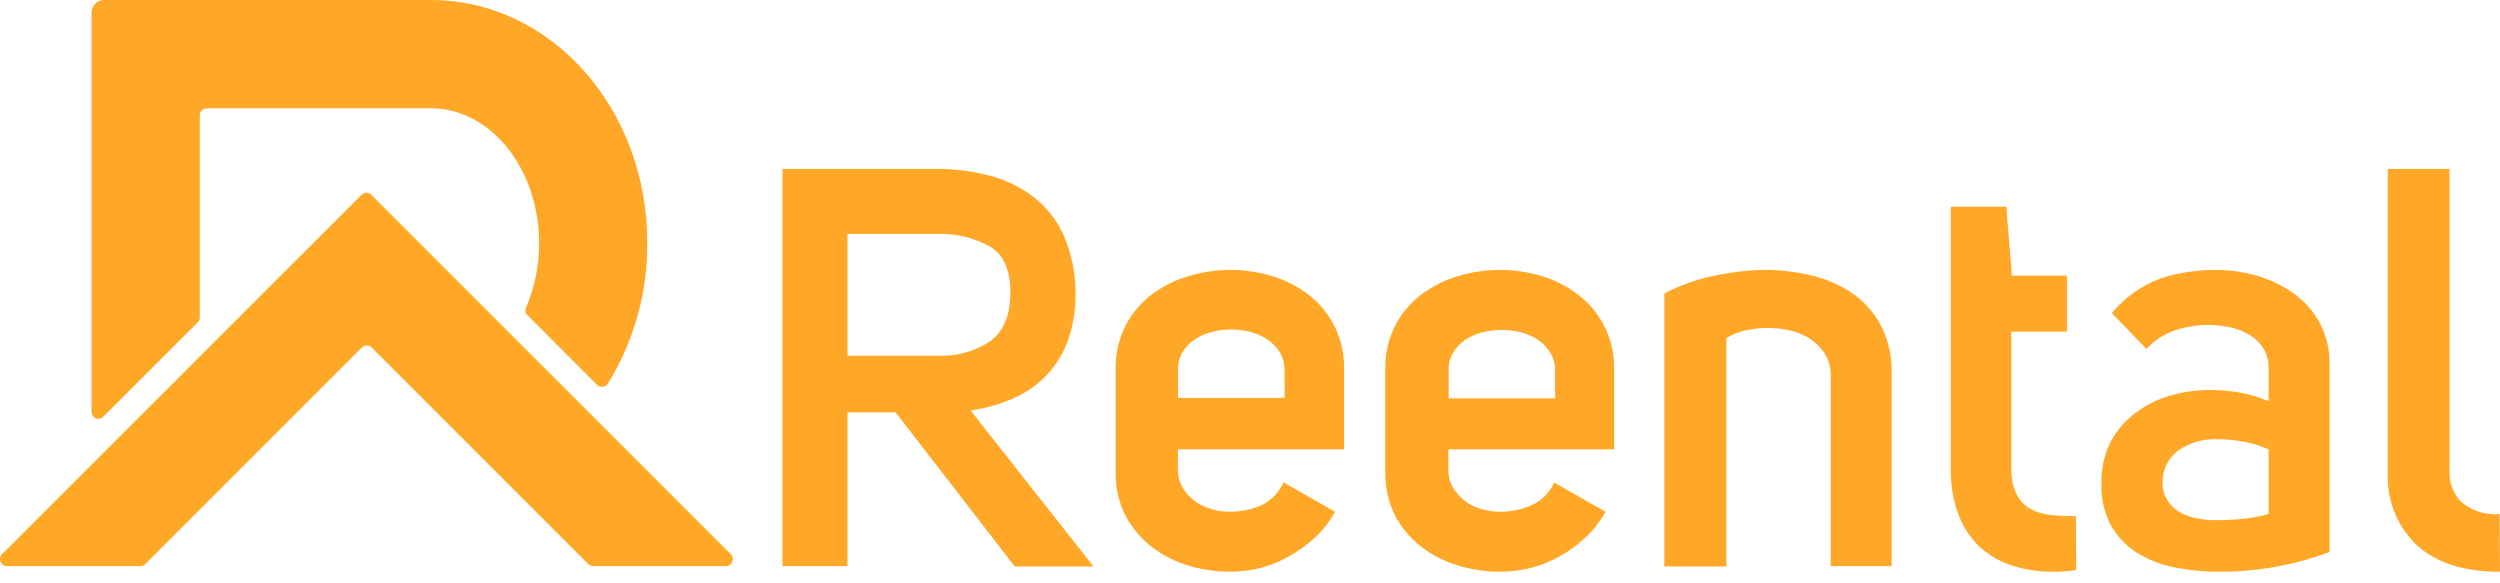
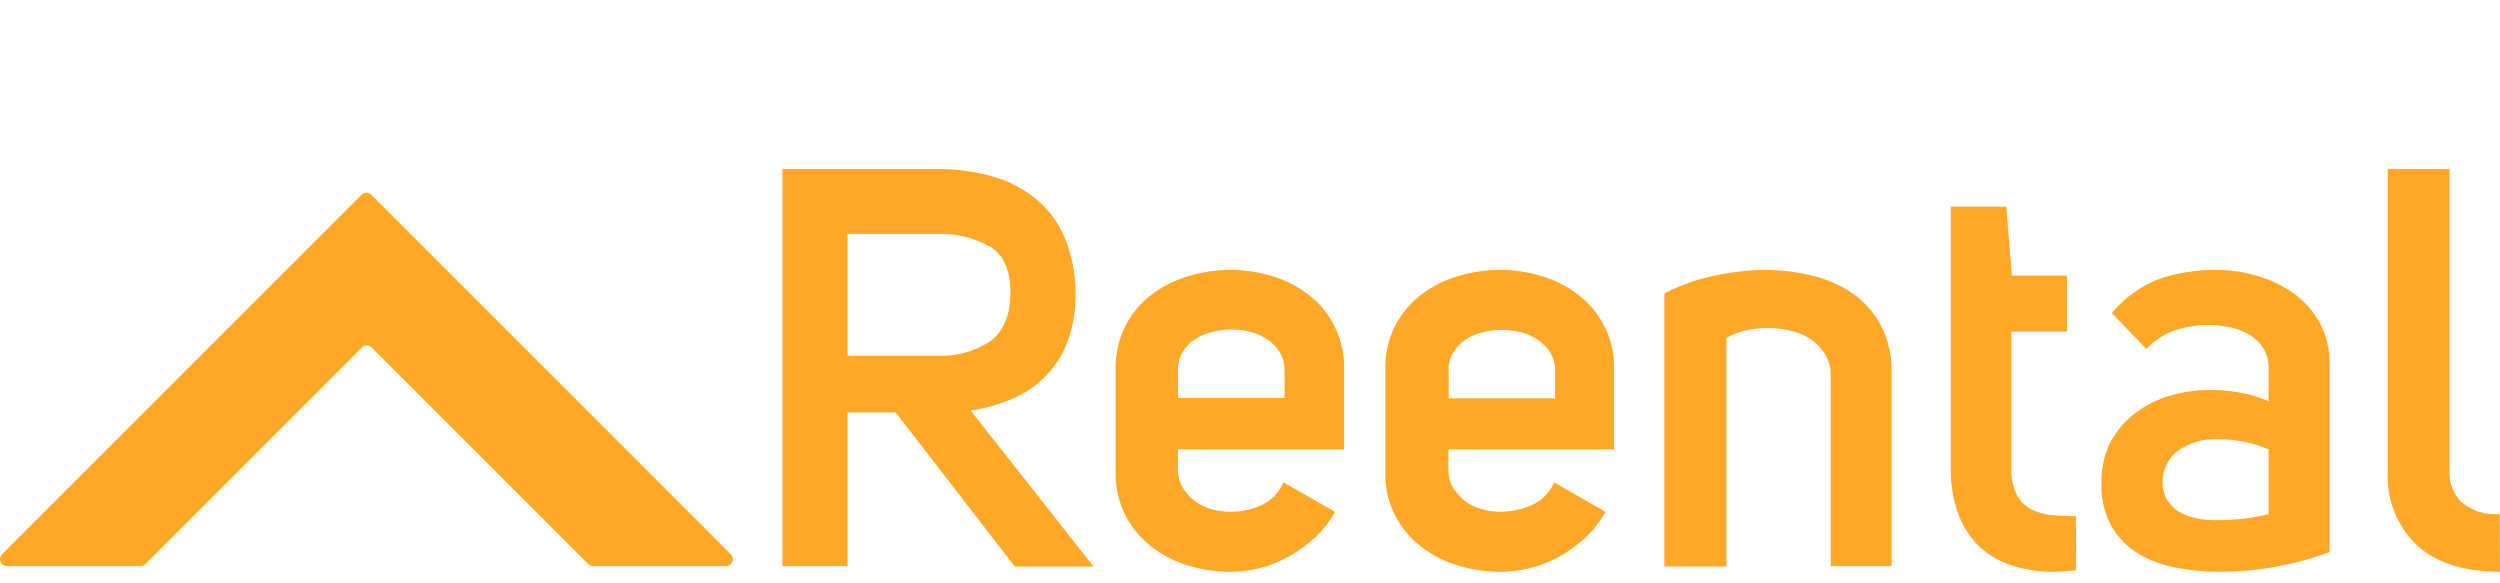
<svg xmlns="http://www.w3.org/2000/svg" viewBox="0 0 180 42" fill="none">
  <path d="M64.486 29.693H61.021V40.763H56.337V12.161H67.406C68.729 12.152 70.047 12.321 71.325 12.664C72.468 12.968 73.537 13.498 74.472 14.223C75.392 14.952 76.121 15.893 76.597 16.966C77.14 18.244 77.426 19.616 77.441 21.005C77.471 22.21 77.281 23.411 76.881 24.548C76.536 25.491 75.998 26.35 75.301 27.071C74.614 27.768 73.798 28.324 72.898 28.708C71.936 29.122 70.923 29.407 69.886 29.559L78.738 40.791H73.068L64.486 29.693ZM67.47 25.611C68.839 25.684 70.195 25.308 71.332 24.541C72.277 23.823 72.749 22.659 72.749 21.048C72.749 19.436 72.258 18.338 71.275 17.752C70.11 17.103 68.788 16.789 67.456 16.845H61.021V25.611H67.47ZM96.121 36.851C95.738 37.555 95.24 38.19 94.647 38.729C94.084 39.248 93.461 39.697 92.791 40.068C92.136 40.438 91.436 40.719 90.707 40.905C90.011 41.074 89.298 41.162 88.581 41.167C87.556 41.166 86.537 41.016 85.555 40.72C84.599 40.434 83.703 39.975 82.912 39.367C82.135 38.761 81.495 37.998 81.034 37.127C80.544 36.15 80.3 35.067 80.325 33.974V26.625C80.302 25.525 80.545 24.436 81.034 23.45C81.488 22.575 82.129 21.81 82.912 21.211C83.714 20.608 84.62 20.157 85.584 19.878C86.565 19.583 87.585 19.432 88.61 19.432C89.616 19.433 90.617 19.584 91.579 19.878C92.53 20.157 93.421 20.609 94.208 21.211C95.034 21.846 95.696 22.668 96.142 23.609C96.588 24.55 96.805 25.584 96.773 26.625V32.358H84.811V33.811C84.803 34.258 84.916 34.698 85.137 35.086C85.588 35.845 86.314 36.4 87.164 36.638C87.623 36.778 88.101 36.847 88.581 36.844C89.352 36.846 90.115 36.686 90.821 36.376C91.536 36.042 92.102 35.453 92.408 34.725L96.121 36.851ZM92.486 26.674C92.495 26.229 92.385 25.788 92.167 25.399C91.944 25.032 91.647 24.716 91.295 24.471C90.92 24.212 90.503 24.02 90.062 23.904C89.6 23.783 89.123 23.724 88.645 23.726C88.167 23.725 87.691 23.785 87.228 23.904C86.779 24.017 86.355 24.209 85.973 24.471C85.618 24.72 85.32 25.044 85.102 25.42C84.881 25.828 84.782 26.29 84.818 26.752V28.652H92.493L92.486 26.674ZM115.596 36.851C115.204 37.566 114.697 38.21 114.093 38.757C113.527 39.276 112.902 39.726 112.23 40.097C111.576 40.457 110.878 40.728 110.153 40.905C109.457 41.074 108.744 41.162 108.027 41.167C107 41.166 105.978 41.016 104.994 40.72C104.029 40.439 103.126 39.98 102.329 39.367C101.551 38.763 100.911 37.999 100.451 37.127C99.958 36.151 99.715 35.067 99.743 33.974V26.625C99.716 25.524 99.959 24.434 100.451 23.45C100.903 22.573 101.545 21.808 102.329 21.211C103.129 20.607 104.032 20.156 104.994 19.878C105.978 19.582 107 19.432 108.027 19.432C109.034 19.434 110.034 19.584 110.997 19.878C111.945 20.157 112.834 20.609 113.619 21.211C114.451 21.842 115.12 22.662 115.572 23.604C116.025 24.545 116.246 25.581 116.219 26.625V32.358H104.285V33.811C104.275 34.257 104.386 34.697 104.604 35.086C104.824 35.449 105.104 35.77 105.433 36.036C105.784 36.31 106.183 36.514 106.61 36.638C107.069 36.778 107.547 36.848 108.027 36.844C108.8 36.845 109.565 36.686 110.274 36.376C111.002 36.053 111.583 35.469 111.904 34.739L115.596 36.851ZM111.967 26.703C111.978 26.256 111.865 25.814 111.641 25.427C111.421 25.061 111.127 24.745 110.777 24.499C110.4 24.242 109.984 24.051 109.544 23.932C109.081 23.812 108.605 23.753 108.126 23.755C107.648 23.755 107.172 23.814 106.709 23.932C106.261 24.045 105.836 24.237 105.455 24.499C105.101 24.749 104.806 25.073 104.59 25.448C104.366 25.855 104.267 26.318 104.307 26.781V28.68H111.967V26.703ZM119.834 21.125C120.906 20.568 122.047 20.155 123.228 19.899C124.461 19.617 125.72 19.46 126.984 19.432C128.147 19.429 129.305 19.565 130.435 19.836C131.49 20.077 132.49 20.515 133.383 21.125C134.236 21.722 134.935 22.511 135.424 23.429C135.967 24.491 136.233 25.673 136.197 26.866V40.763H131.81V26.93C131.804 26.39 131.644 25.864 131.35 25.413C131.072 25.002 130.716 24.65 130.301 24.378C129.866 24.104 129.386 23.907 128.883 23.797C128.361 23.676 127.826 23.614 127.289 23.613C126.738 23.612 126.189 23.674 125.652 23.797C125.173 23.9 124.715 24.084 124.298 24.343V40.784H119.834V21.125ZM149.485 41.046C148.935 41.124 148.381 41.164 147.826 41.167C146.849 41.173 145.876 41.03 144.942 40.742C144.066 40.474 143.258 40.019 142.575 39.409C141.886 38.764 141.355 37.969 141.023 37.085C140.621 35.999 140.429 34.847 140.456 33.69V14.882H144.453L144.857 19.843H148.818V23.882H144.814V33.648C144.78 34.324 144.914 34.999 145.204 35.611C145.433 36.056 145.791 36.421 146.232 36.66C146.691 36.895 147.192 37.039 147.706 37.085C148.29 37.141 148.877 37.167 149.463 37.163L149.485 41.046ZM163.339 26.462C163.348 25.986 163.223 25.517 162.978 25.108C162.733 24.715 162.401 24.382 162.007 24.137C161.57 23.869 161.091 23.677 160.589 23.57C159.24 23.269 157.833 23.353 156.529 23.811C155.771 24.081 155.091 24.533 154.552 25.13L152.05 22.543C152.989 21.409 154.212 20.543 155.593 20.034C156.854 19.634 158.169 19.431 159.491 19.432C160.51 19.431 161.524 19.574 162.503 19.857C163.451 20.124 164.345 20.553 165.146 21.125C165.924 21.684 166.566 22.411 167.024 23.252C167.518 24.197 167.762 25.253 167.733 26.32V39.749C166.581 40.178 165.396 40.51 164.19 40.742C162.748 41.031 161.28 41.173 159.81 41.167C158.74 41.168 157.672 41.066 156.621 40.862C155.664 40.684 154.747 40.336 153.914 39.834C153.128 39.347 152.476 38.672 152.014 37.871C151.503 36.925 151.258 35.857 151.306 34.782C151.277 33.745 151.506 32.718 151.972 31.791C152.416 30.976 153.033 30.267 153.779 29.715C154.525 29.154 155.369 28.736 156.267 28.482C157.188 28.214 158.142 28.078 159.101 28.078C159.845 28.076 160.588 28.142 161.319 28.276C162.014 28.401 162.691 28.606 163.339 28.886V26.462ZM163.339 32.358C162.814 32.123 162.265 31.948 161.702 31.834C161.059 31.696 160.404 31.628 159.746 31.628C158.678 31.558 157.619 31.867 156.756 32.5C156.421 32.765 156.153 33.104 155.971 33.49C155.789 33.876 155.698 34.298 155.707 34.725C155.694 35.165 155.804 35.599 156.026 35.979C156.243 36.335 156.542 36.633 156.897 36.851C157.28 37.073 157.696 37.228 158.13 37.312C158.608 37.411 159.095 37.458 159.583 37.453C160.272 37.454 160.961 37.414 161.645 37.333C162.217 37.269 162.783 37.163 163.339 37.014V32.358ZM180 41.167C177.392 41.167 175.394 40.522 174.005 39.246C173.3 38.568 172.749 37.746 172.389 36.837C172.03 35.927 171.87 34.951 171.921 33.974V12.161H176.365V33.974C176.35 34.374 176.418 34.773 176.565 35.146C176.711 35.519 176.932 35.858 177.215 36.142C177.596 36.462 178.036 36.704 178.51 36.854C178.984 37.003 179.483 37.058 179.979 37.014L180 41.167ZM52.616 39.905L26.735 14.025C26.689 13.977 26.634 13.94 26.573 13.915C26.512 13.889 26.447 13.876 26.381 13.876C26.315 13.876 26.25 13.889 26.189 13.915C26.128 13.94 26.073 13.977 26.027 14.025L0.146 39.905C0.076 39.976 0.029 40.065 0.01 40.162C-0.01 40.26 0 40.36 0.038 40.452C0.076 40.544 0.14 40.622 0.222 40.677C0.304 40.733 0.401 40.762 0.5 40.763H10.11C10.243 40.762 10.37 40.709 10.464 40.614L26.055 25.023C26.101 24.976 26.156 24.939 26.217 24.913C26.278 24.887 26.343 24.874 26.409 24.874C26.475 24.874 26.541 24.887 26.602 24.913C26.662 24.939 26.718 24.976 26.764 25.023L42.355 40.614C42.448 40.709 42.576 40.762 42.709 40.763H52.262C52.361 40.762 52.458 40.733 52.54 40.677C52.622 40.622 52.686 40.544 52.724 40.452C52.762 40.36 52.772 40.26 52.752 40.162C52.733 40.065 52.686 39.976 52.616 39.905Z" fill="#FFA828" />
-   <path d="M7.438 30.005L14.235 23.209C14.283 23.164 14.321 23.109 14.346 23.048C14.372 22.987 14.385 22.921 14.383 22.855V8.291C14.385 8.16 14.438 8.035 14.531 7.943C14.623 7.85 14.748 7.797 14.879 7.795H31.023C35.339 7.795 38.818 12.168 38.818 17.533C38.823 19.119 38.502 20.689 37.876 22.146C37.833 22.236 37.82 22.337 37.837 22.435C37.855 22.533 37.903 22.623 37.975 22.692L42.985 27.709C43.039 27.761 43.104 27.801 43.175 27.825C43.245 27.849 43.321 27.857 43.395 27.849C43.469 27.841 43.541 27.817 43.605 27.778C43.669 27.739 43.724 27.686 43.765 27.624C45.641 24.594 46.624 21.096 46.6 17.533C46.649 7.852 39.683 0 31.023 0H7.495C7.254 0 7.024 0.096 6.854 0.266C6.684 0.436 6.588 0.667 6.588 0.907V29.651C6.587 29.75 6.615 29.847 6.669 29.93C6.724 30.013 6.802 30.078 6.893 30.116C6.985 30.154 7.086 30.164 7.183 30.144C7.28 30.125 7.369 30.076 7.438 30.005Z" fill="#FFA828" />
</svg>